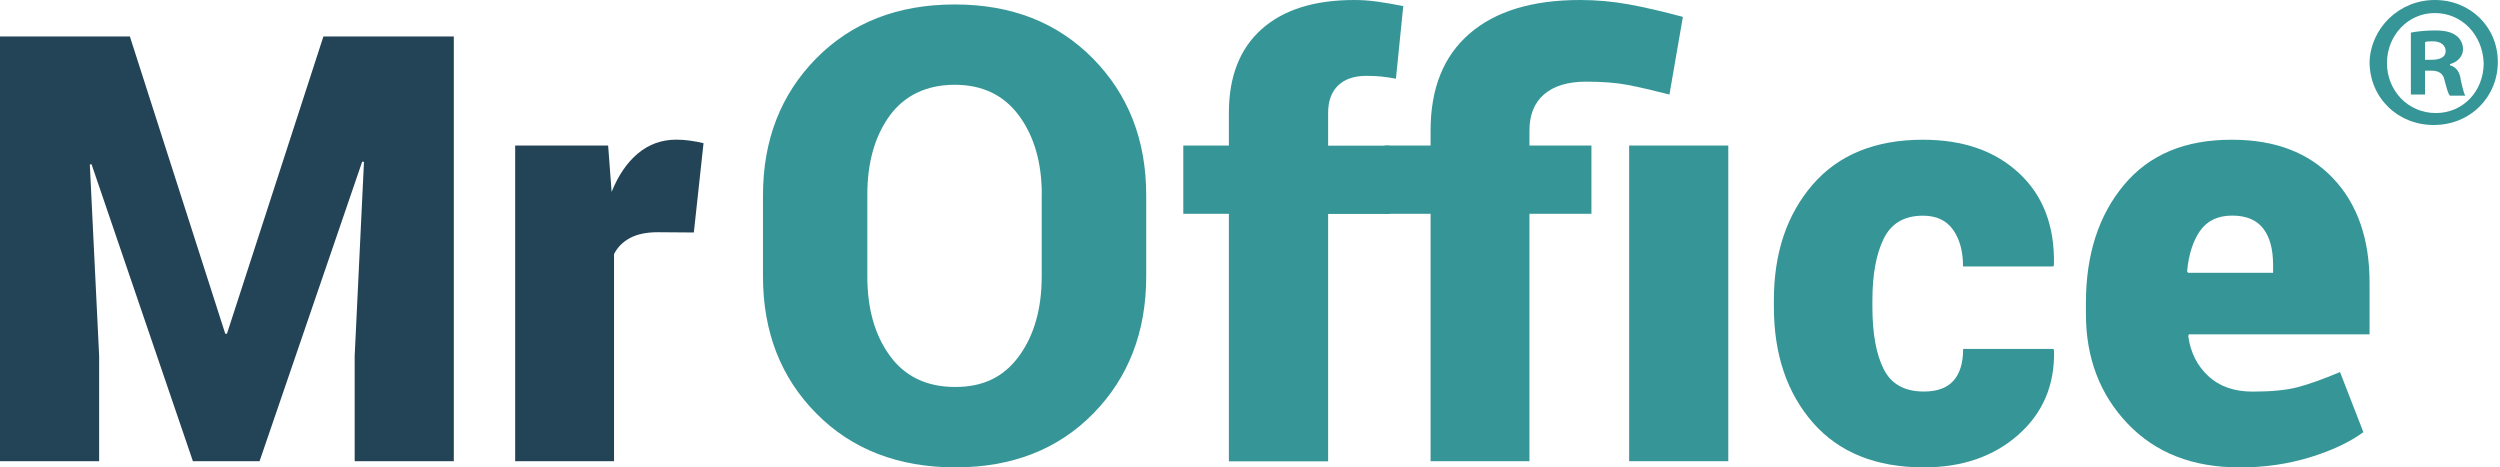
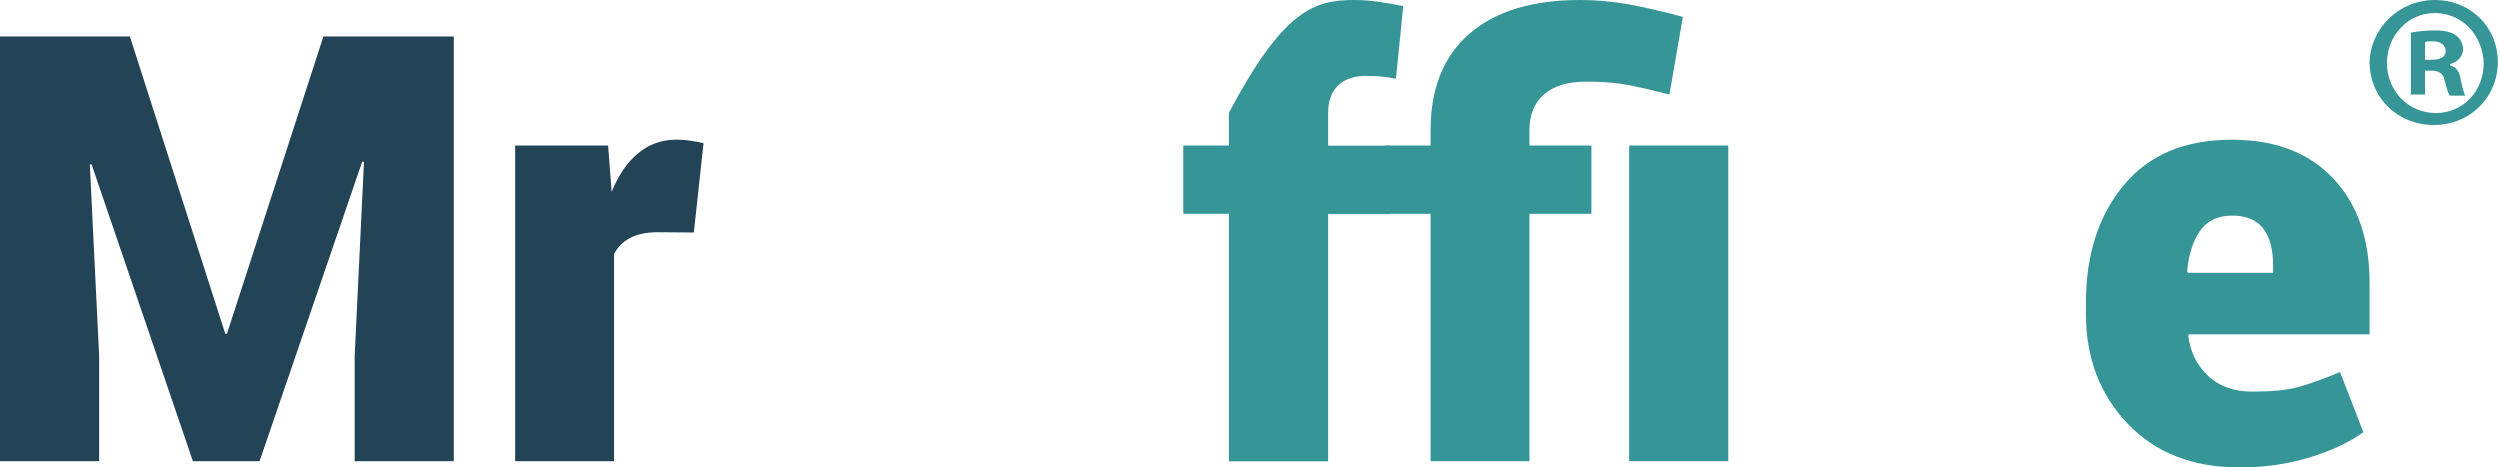
<svg xmlns="http://www.w3.org/2000/svg" width="230" height="43" viewBox="0 0 230 43" fill="none">
  <path d="M224 0C227.3 0 229.8 2.5 229.8 5.7C229.8 8.9 227.3 11.5 223.9 11.5C220.6 11.5 218 9 218 5.7C218.1 2.6 220.7 0 224 0ZM224 1.2C221.5 1.2 219.6 3.3 219.6 5.8C219.6 8.3 221.5 10.4 224.1 10.4C226.6 10.4 228.5 8.4 228.5 5.8C228.4 3.2 226.5 1.2 224 1.2ZM223.1 8.7H221.8V3C222.3 2.9 223.1 2.8 224 2.8C225.1 2.8 225.6 3 226 3.3C226.3 3.5 226.6 4 226.6 4.5C226.6 5.2 226.1 5.7 225.4 5.9V6C226 6.2 226.3 6.6 226.4 7.4C226.6 8.3 226.7 8.6 226.8 8.8H225.4C225.2 8.6 225.1 8.1 224.9 7.4C224.8 6.8 224.4 6.5 223.7 6.5H223.1V8.7ZM223.1 5.5H223.7C224.4 5.5 225 5.3 225 4.7C225 4.2 224.6 3.8 223.8 3.8C223.5 3.8 223.2 3.8 223.1 3.9V5.5Z" fill="#369697" />
  <g clip-path="url(#clip0_1221_6945)">
    <path d="M11.948 3.354L20.723 30.702H20.88L29.754 3.354H41.751V42.432H32.63V32.741L33.486 14.895L33.322 14.87L23.879 42.432H17.748L8.421 15.108L8.264 15.133L9.121 32.741V42.432H0V3.354H11.948Z" fill="#234356" />
    <path d="M63.842 21.389L60.53 21.364C59.492 21.364 58.643 21.536 57.975 21.89C57.308 22.243 56.814 22.737 56.492 23.378V42.432H47.395V13.39H55.948L56.27 17.657C56.88 16.136 57.687 14.952 58.692 14.114C59.697 13.275 60.876 12.848 62.219 12.848C62.647 12.848 63.092 12.88 63.537 12.946C63.99 13.012 64.386 13.086 64.724 13.177L63.834 21.389H63.842Z" fill="#234356" />
-     <path d="M113.057 42.433V19.671H108.863V13.391H113.057V10.382C113.057 7.037 114.063 4.472 116.073 2.68C118.084 0.888 120.926 0 124.601 0C125.277 0 125.977 0.049 126.702 0.148C127.419 0.247 128.219 0.386 129.1 0.559L128.425 7.242C127.938 7.152 127.502 7.086 127.123 7.045C126.735 7.004 126.266 6.979 125.714 6.979C124.585 6.979 123.711 7.275 123.102 7.867C122.492 8.459 122.187 9.297 122.187 10.39V13.399H127.84V19.679H122.187V42.441H113.066L113.057 42.433Z" fill="#369697" />
+     <path d="M113.057 42.433V19.671H108.863V13.391H113.057V10.382C118.084 0.888 120.926 0 124.601 0C125.277 0 125.977 0.049 126.702 0.148C127.419 0.247 128.219 0.386 129.1 0.559L128.425 7.242C127.938 7.152 127.502 7.086 127.123 7.045C126.735 7.004 126.266 6.979 125.714 6.979C124.585 6.979 123.711 7.275 123.102 7.867C122.492 8.459 122.187 9.297 122.187 10.39V13.399H127.84V19.679H122.187V42.441H113.066L113.057 42.433Z" fill="#369697" />
    <path d="M131.614 42.433V19.671H127.387V13.391H131.614V11.993C131.614 8.13 132.808 5.162 135.19 3.099C137.571 1.036 140.966 0 145.358 0C146.866 0 148.365 0.132 149.848 0.403C151.34 0.674 152.996 1.06 154.825 1.554L153.589 8.697C152.048 8.302 150.763 8.007 149.733 7.809C148.703 7.612 147.426 7.513 145.902 7.513C144.237 7.513 142.952 7.908 142.054 8.681C141.155 9.461 140.71 10.563 140.71 11.993V13.391H146.412V19.671H140.71V42.433H131.614ZM159.003 42.433H149.881V13.391H159.003V42.433Z" fill="#369697" />
-     <path d="M176.999 36.02C178.218 36.02 179.125 35.691 179.718 35.025C180.311 34.36 180.608 33.39 180.608 32.099H188.922L188.971 32.263C189.045 35.428 187.941 38.009 185.675 40.007C183.409 42.004 180.517 42.999 176.999 42.999C172.591 42.999 169.188 41.626 166.79 38.889C164.4 36.152 163.197 32.6 163.197 28.235V27.619C163.197 23.27 164.392 19.728 166.773 16.974C169.155 14.228 172.541 12.855 176.917 12.855C180.608 12.855 183.566 13.883 185.766 15.946C187.974 18.001 189.037 20.804 188.963 24.347L188.914 24.512H180.6C180.6 23.131 180.295 22.013 179.685 21.142C179.075 20.278 178.152 19.843 176.917 19.843C175.194 19.843 173.991 20.55 173.299 21.963C172.607 23.377 172.261 25.268 172.261 27.627V28.244C172.261 30.677 172.607 32.584 173.299 33.957C173.991 35.338 175.219 36.02 176.999 36.02Z" fill="#369697" />
    <path d="M206.003 42.999C201.718 42.999 198.298 41.659 195.736 38.971C193.181 36.283 191.904 32.921 191.904 28.877V27.858C191.904 23.435 193.066 19.826 195.39 17.032C197.713 14.228 201.034 12.839 205.36 12.856C209.307 12.856 212.397 14.039 214.638 16.398C216.879 18.758 218 21.964 218 26.008V30.759H201.372L201.322 30.924C201.52 32.411 202.13 33.628 203.152 34.59C204.173 35.543 205.533 36.028 207.239 36.028C208.944 36.028 210.337 35.897 211.367 35.626C212.397 35.354 213.707 34.894 215.281 34.228L217.431 39.76C216.154 40.689 214.514 41.462 212.496 42.078C210.477 42.695 208.31 43.007 206.003 43.007V42.999ZM205.36 19.835C204.05 19.835 203.069 20.303 202.41 21.232C201.759 22.161 201.355 23.41 201.215 24.964L201.298 25.096H209.125V24.397C209.125 22.925 208.821 21.799 208.211 21.018C207.601 20.229 206.645 19.835 205.36 19.835Z" fill="#369697" />
-     <path d="M105.452 25.424C105.452 30.521 103.829 34.73 100.591 38.034C97.353 41.339 93.117 42.999 87.893 42.999C82.669 42.999 78.36 41.347 75.097 38.034C71.826 34.73 70.194 30.521 70.194 25.424V17.977C70.194 12.897 71.826 8.696 75.081 5.383C78.344 2.071 82.595 0.41 87.836 0.41C93.076 0.41 97.278 2.071 100.55 5.383C103.821 8.704 105.452 12.897 105.452 17.977V25.424ZM95.845 17.919C95.845 14.96 95.144 12.535 93.752 10.644C92.351 8.745 90.382 7.8 87.836 7.8C85.29 7.8 83.246 8.745 81.862 10.628C80.486 12.518 79.794 14.944 79.794 17.919V25.424C79.794 28.416 80.494 30.866 81.887 32.757C83.279 34.656 85.281 35.601 87.885 35.601C90.489 35.601 92.368 34.656 93.752 32.757C95.136 30.866 95.837 28.416 95.837 25.424V17.919H95.845Z" fill="#369697" />
  </g>
  <defs>
    <clipPath id="clip0_1221_6945">
      <rect width="218" height="43" fill="white" />
    </clipPath>
  </defs>
</svg>